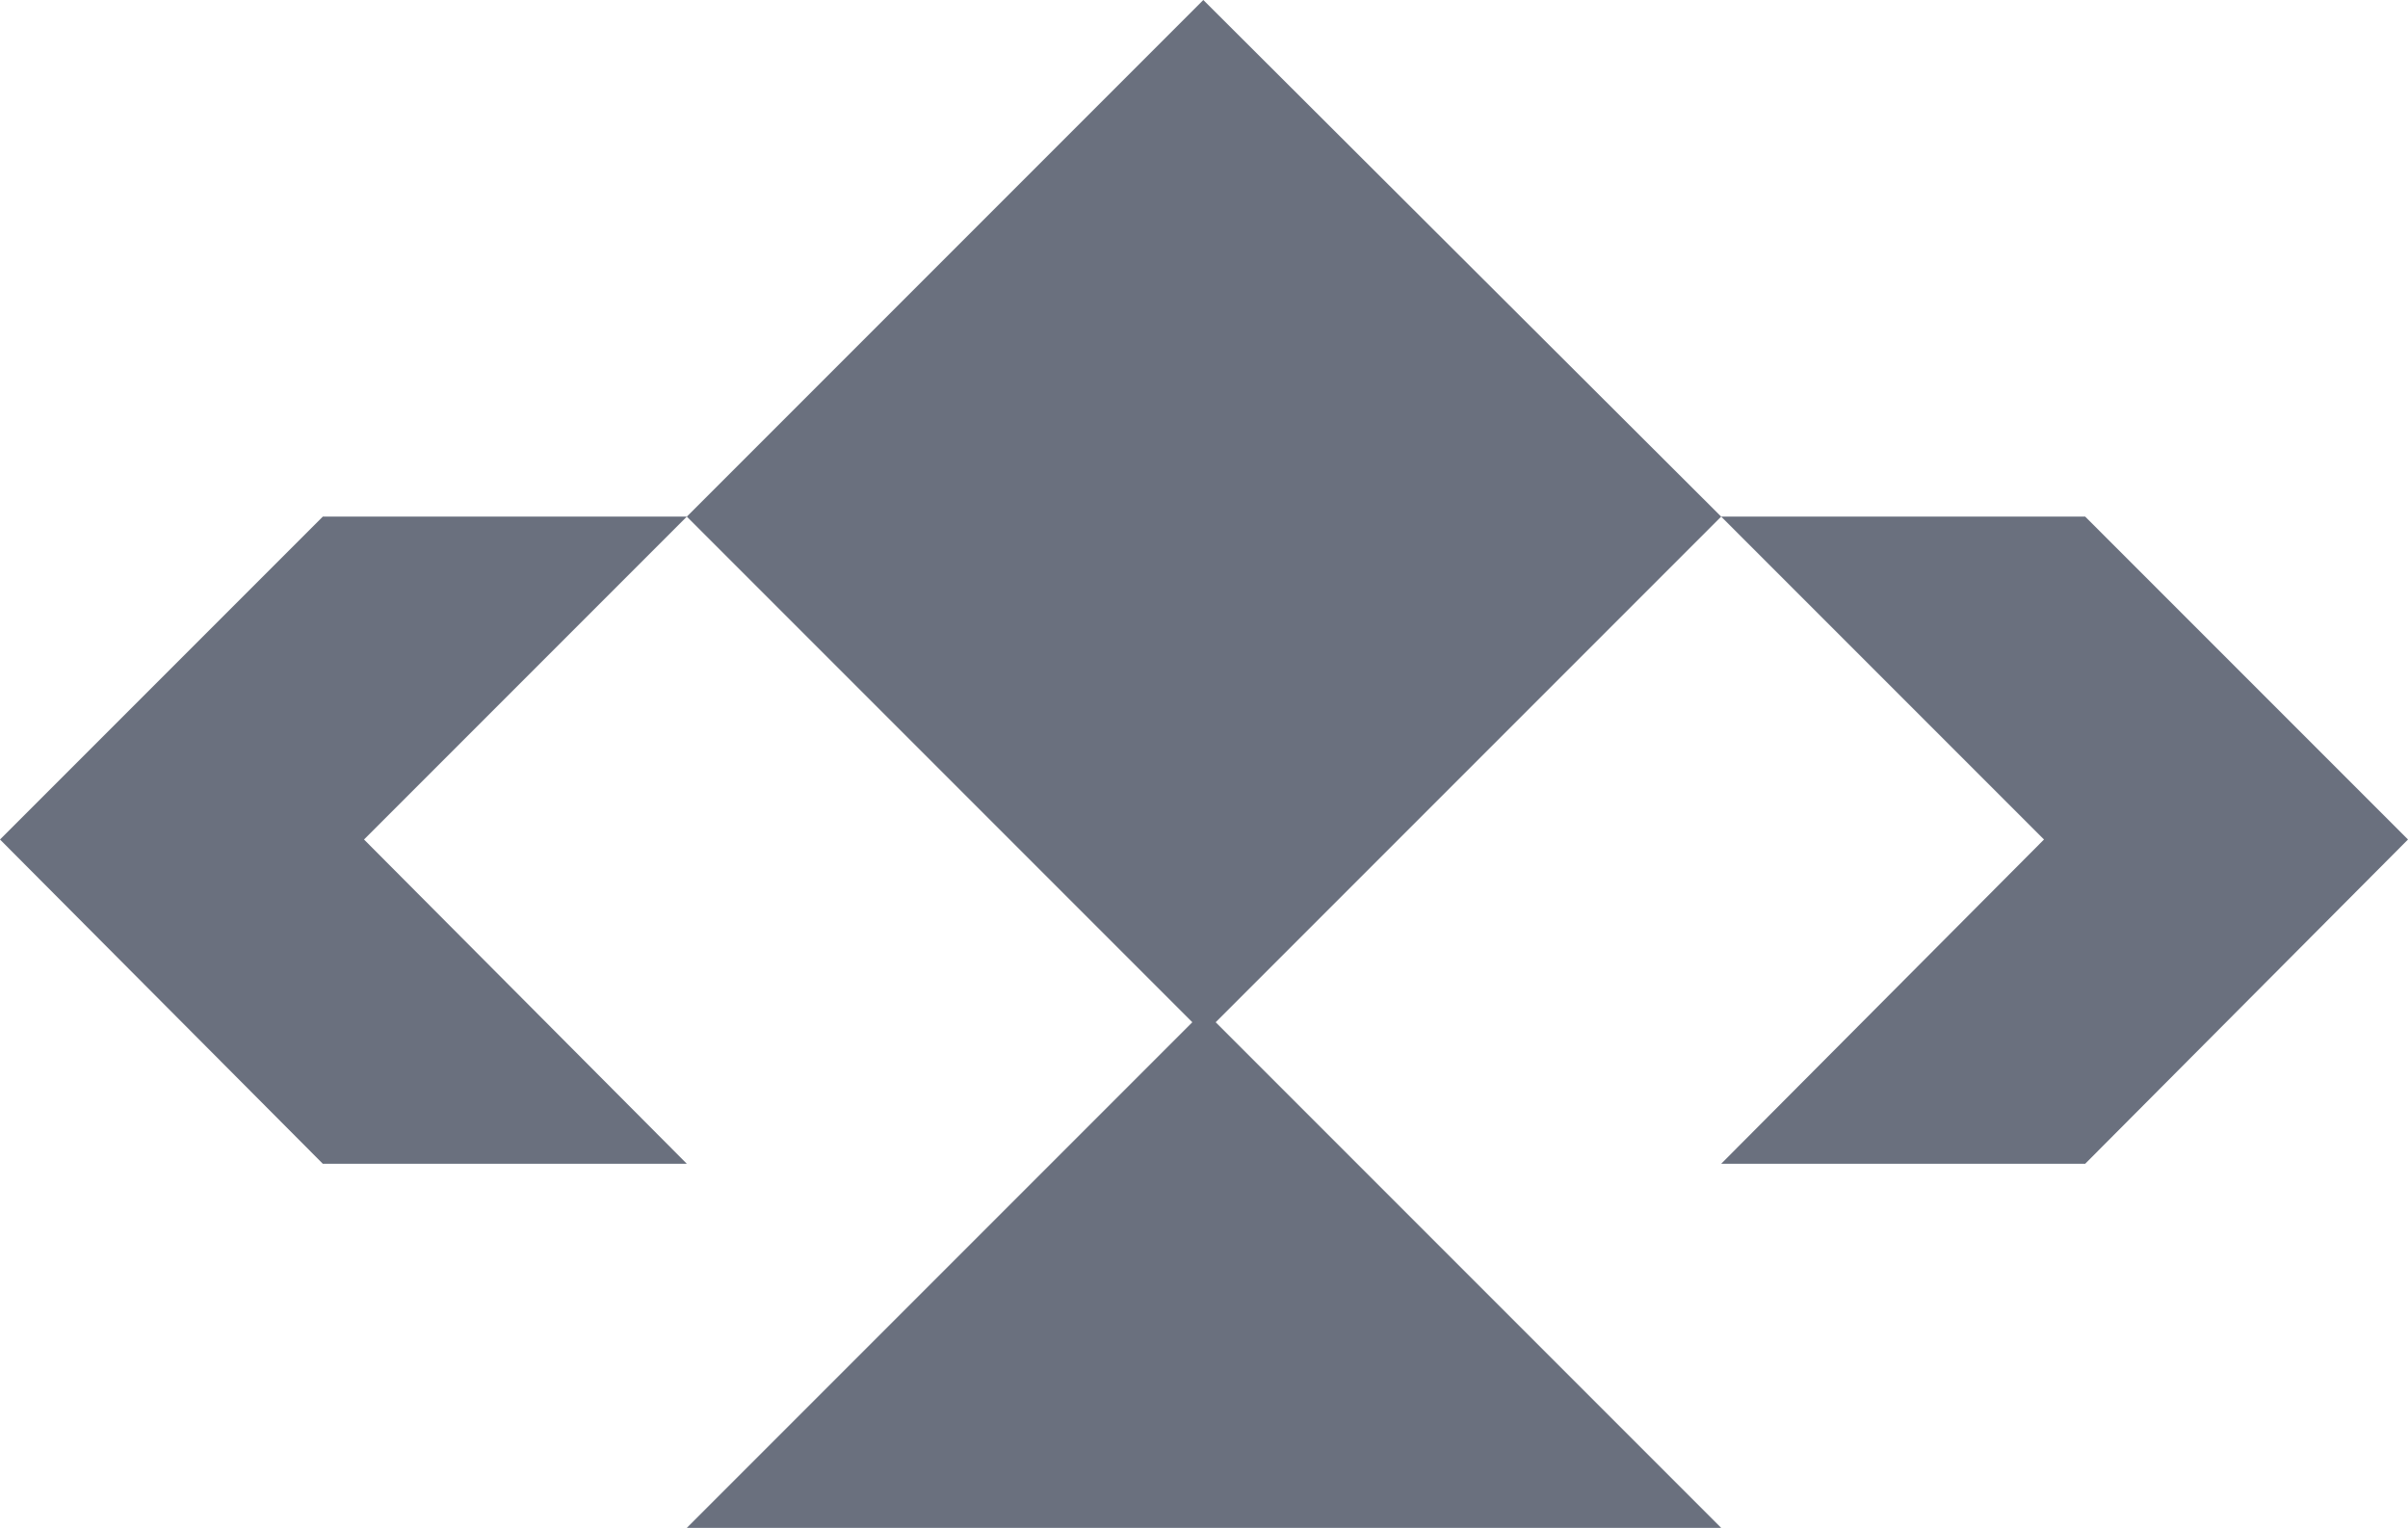
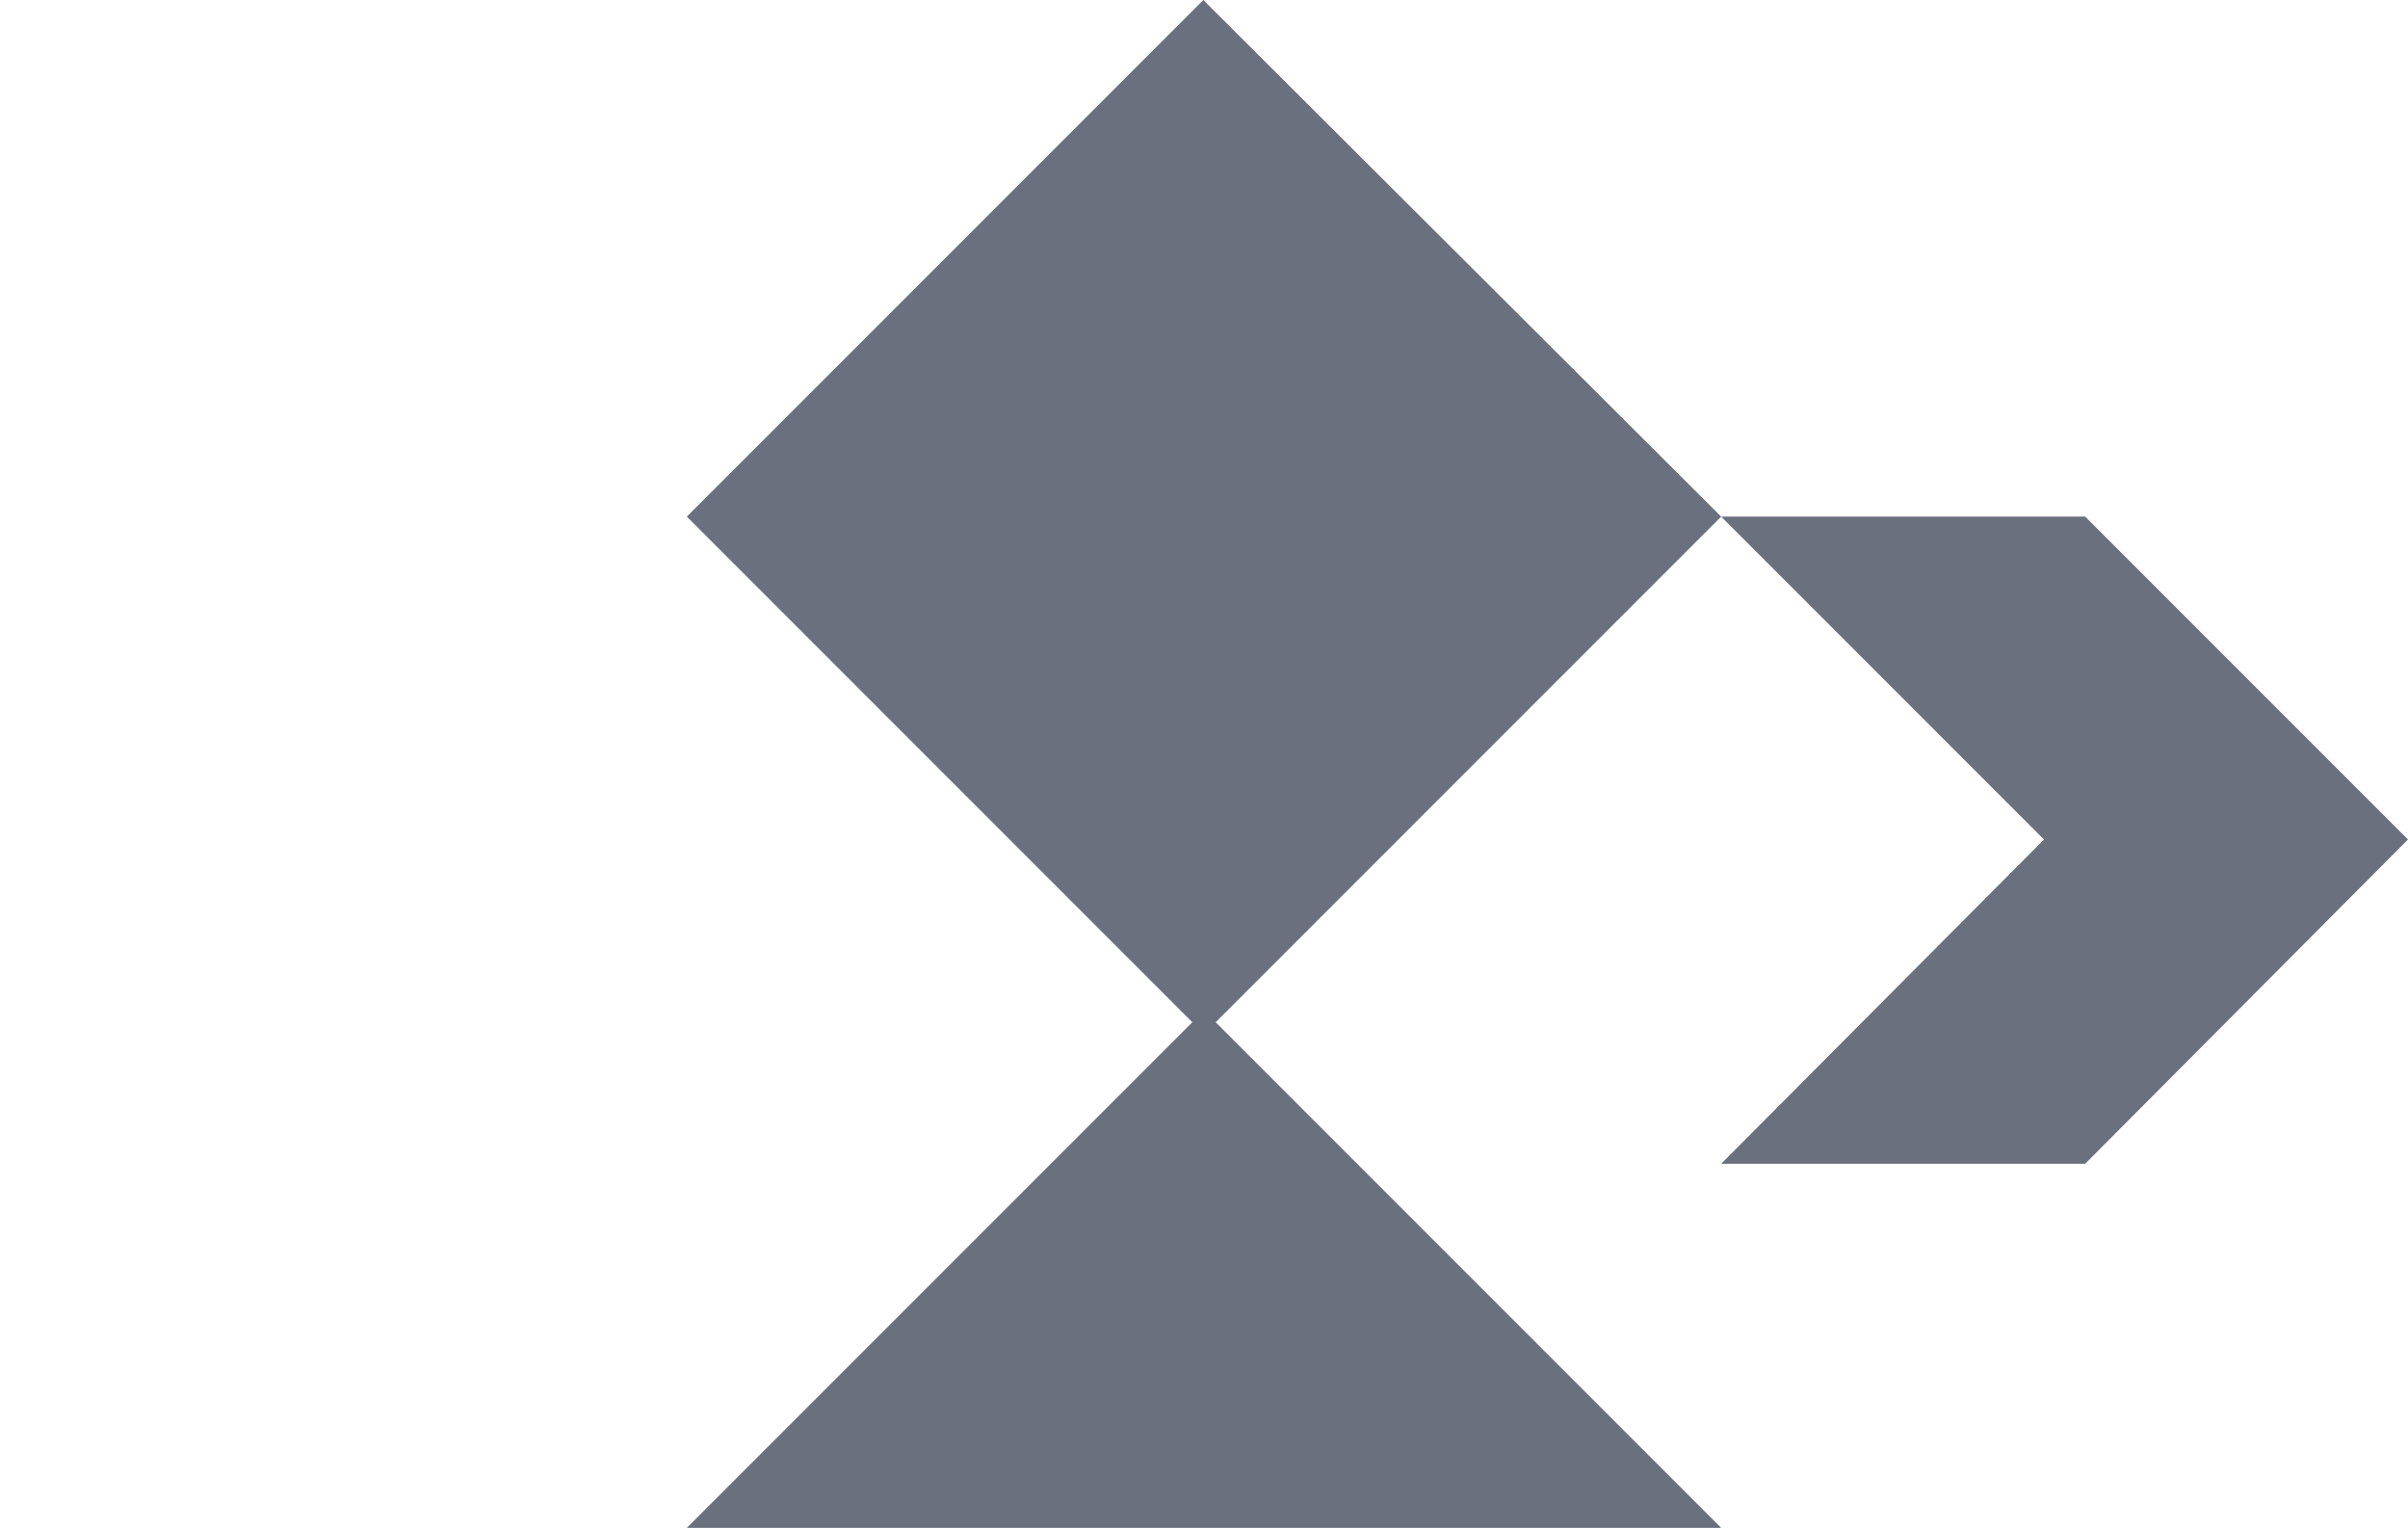
<svg xmlns="http://www.w3.org/2000/svg" id="Layer_1" version="1.1" viewBox="0 0 175.3 111.2">
  <defs>
    <style>
      .st0 {
        fill: #6a707e;
      }
    </style>
  </defs>
  <g id="Layer_2">
    <g id="Layer_1-2">
-       <polygon class="st0" points="0 61.1 23.5 84.7 50 84.7 26.5 61.1 50 37.6 23.5 37.6 0 61.1" />
      <polygon class="st0" points="151.8 37.6 125.3 37.6 148.8 61.1 125.3 84.7 151.8 84.7 175.3 61.1 151.8 37.6" />
      <polygon class="st0" points="50 37.6 86.8 74.4 50 111.2 50 111.2 125.3 111.2 125.3 111.2 88.5 74.4 125.3 37.6 87.6 0 50 37.6" />
    </g>
  </g>
</svg>